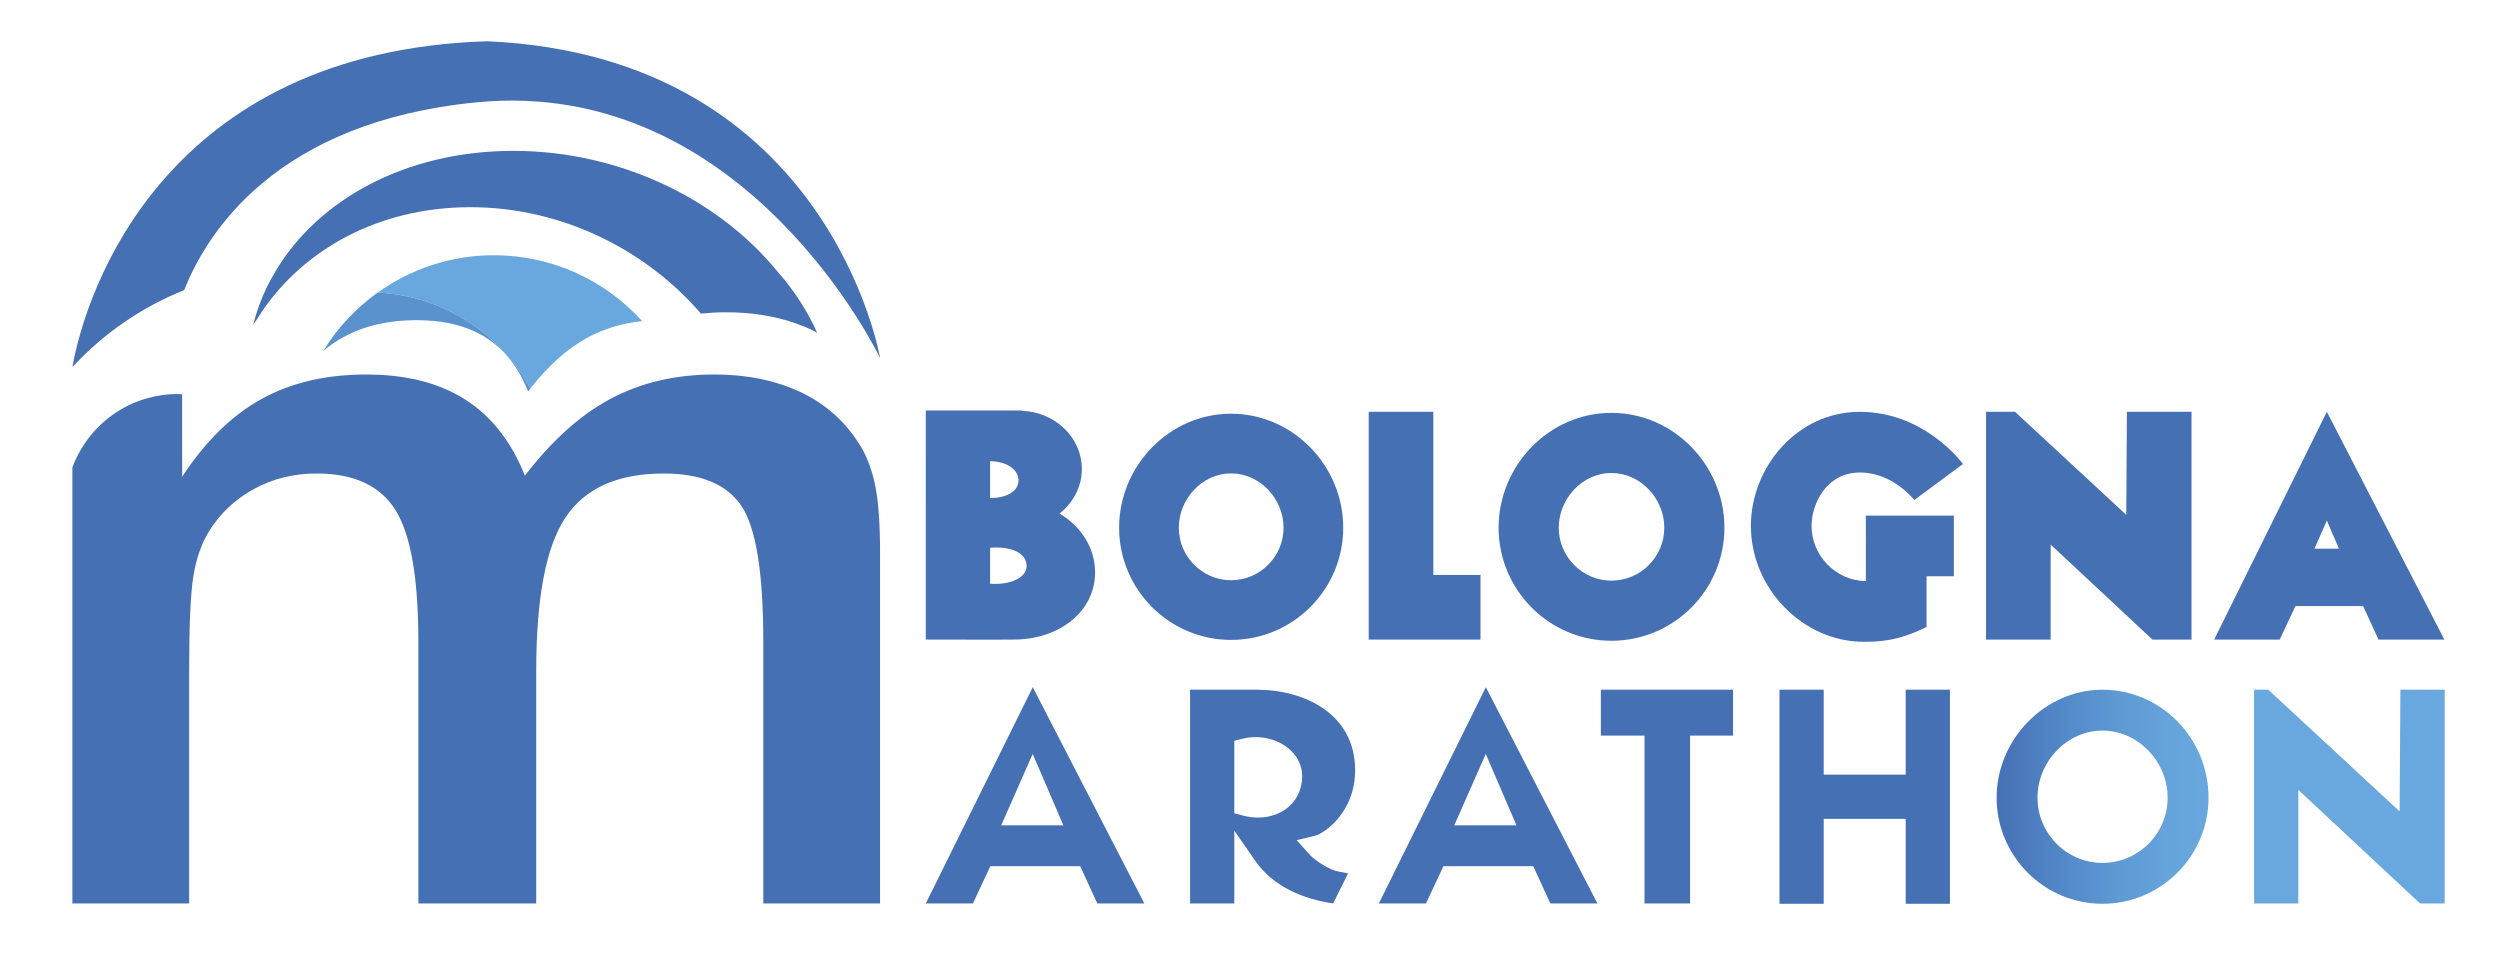
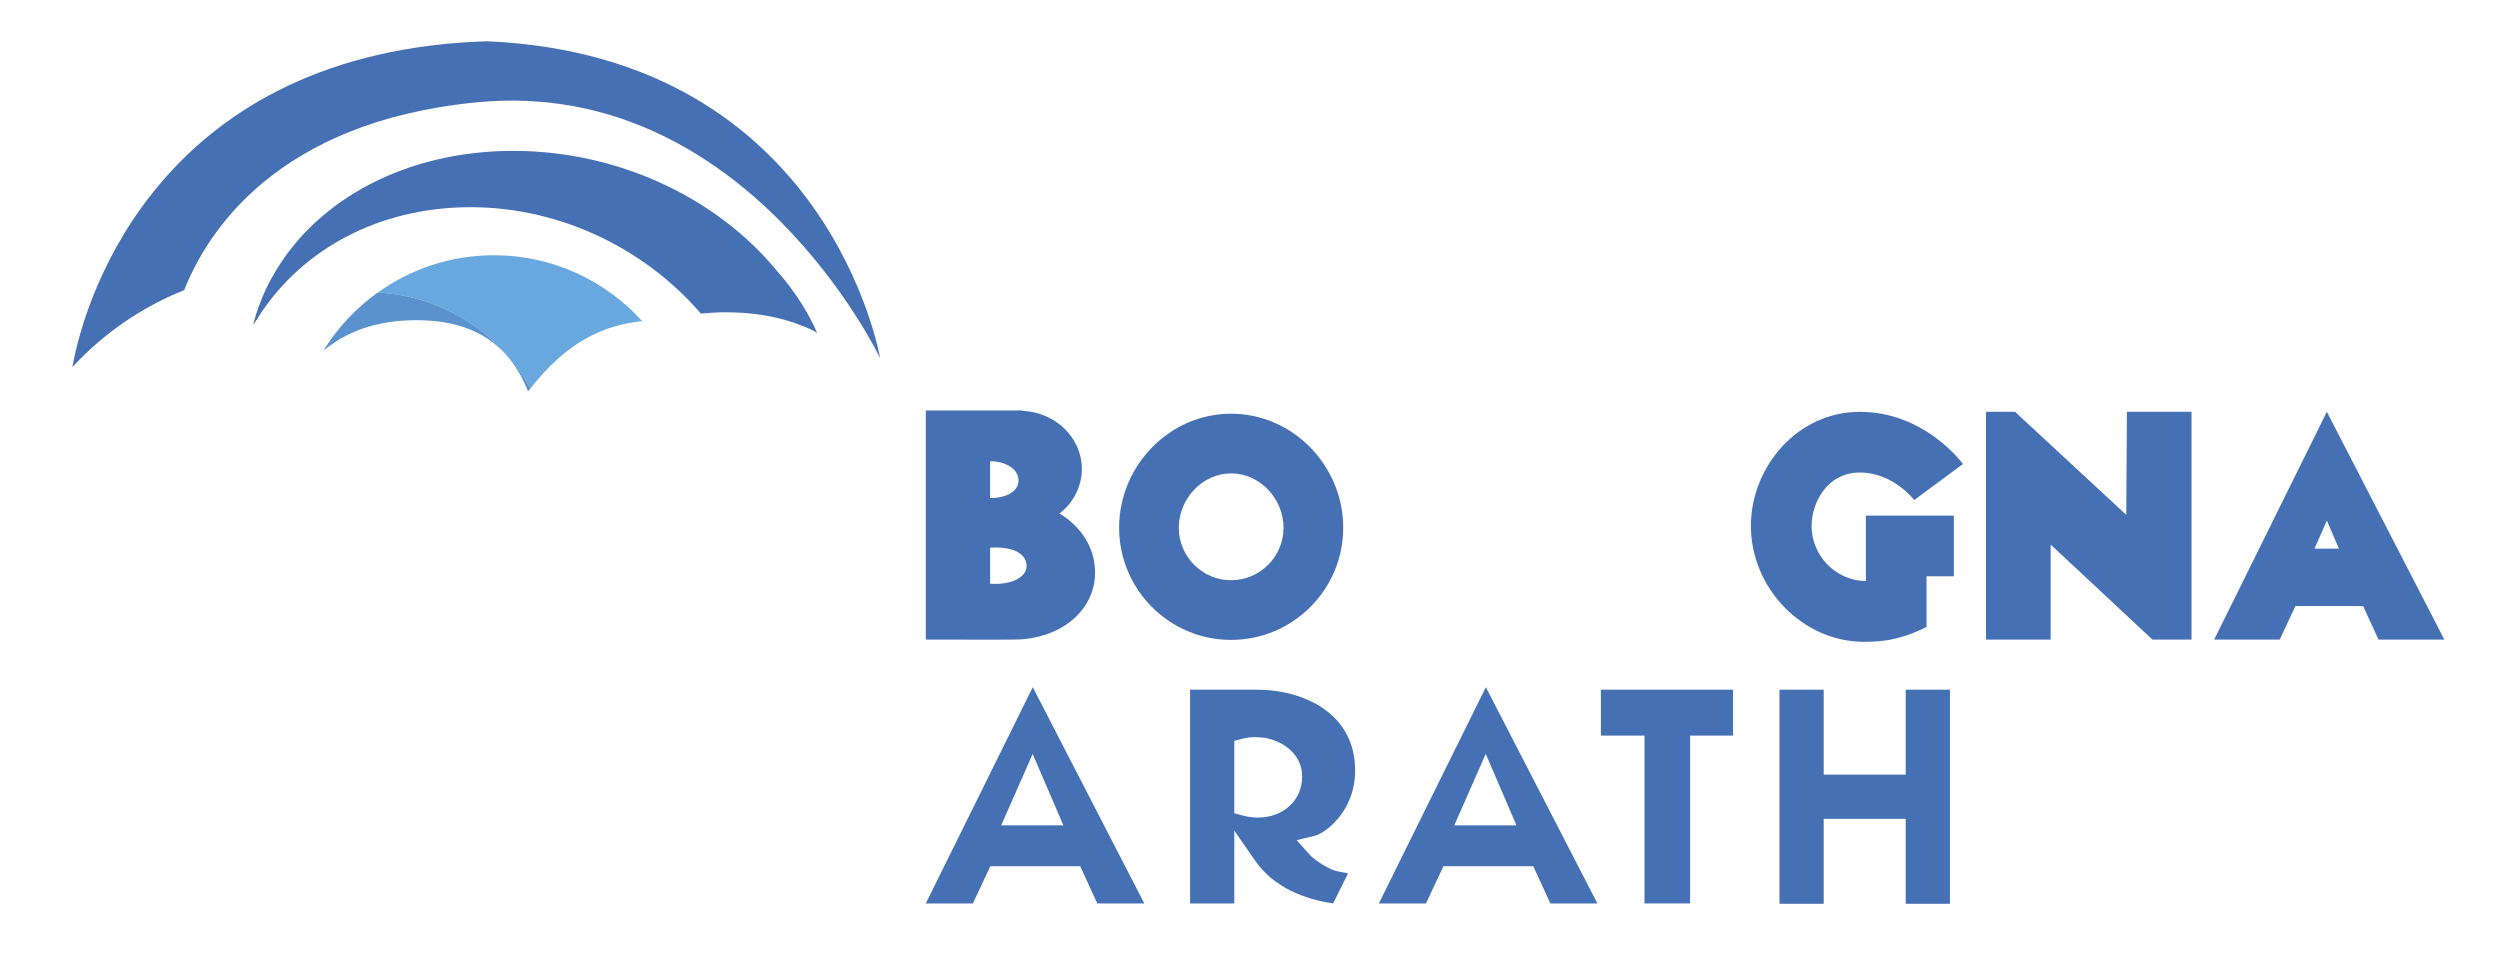
<svg xmlns="http://www.w3.org/2000/svg" xmlns:xlink="http://www.w3.org/1999/xlink" version="1.1" id="Livello_1" x="0px" y="0px" width="224.333px" height="87px" viewBox="0 0 224.333 87" style="enable-background:new 0 0 224.333 87;" xml:space="preserve">
  <g>
    <g>
      <defs>
-         <path id="SVGID_1_" d="M182.832,71.578c0-3.262,2.668-6.02,5.825-6.02c3.173,0,5.853,2.758,5.853,6.02     c0,3.228-2.625,5.853-5.853,5.853C185.446,77.431,182.832,74.806,182.832,71.578 M179.164,71.578     c0,5.251,4.259,9.521,9.493,9.521c5.251,0,9.521-4.271,9.521-9.521c0-5.342-4.271-9.688-9.521-9.688     C183.51,61.89,179.164,66.327,179.164,71.578" />
+         <path id="SVGID_1_" d="M182.832,71.578c0-3.262,2.668-6.02,5.825-6.02c3.173,0,5.853,2.758,5.853,6.02     c0,3.228-2.625,5.853-5.853,5.853C185.446,77.431,182.832,74.806,182.832,71.578 M179.164,71.578     c0,5.251,4.259,9.521,9.493,9.521c5.251,0,9.521-4.271,9.521-9.521C183.51,61.89,179.164,66.327,179.164,71.578" />
      </defs>
      <clipPath id="SVGID_2_">
        <use xlink:href="#SVGID_1_" style="overflow:visible;" />
      </clipPath>
      <linearGradient id="SVGID_3_" gradientUnits="userSpaceOnUse" x1="-99.666" y1="255" x2="-98.666" y2="255" gradientTransform="matrix(19.015 0 0 -19.015 2074.363 4920.435)">
        <stop offset="0" style="stop-color:#4570B4" />
        <stop offset="0.02" style="stop-color:#4672B6" />
        <stop offset="0.31" style="stop-color:#5389C8" />
        <stop offset="0.579" style="stop-color:#5E9AD4" />
        <stop offset="0.818" style="stop-color:#66A4DC" />
        <stop offset="1" style="stop-color:#68A8DE" />
      </linearGradient>
-       <rect x="179.164" y="61.89" style="clip-path:url(#SVGID_2_);fill:url(#SVGID_3_);" width="19.015" height="19.21" />
    </g>
    <g>
-       <polygon style="fill:#68A8DE;" points="206.236,73.241 206.236,70.875 207.965,72.489 217.157,81.069 219.37,81.069     219.37,61.888 215.395,61.888 215.34,70.477 215.327,72.811 213.615,71.224 203.536,61.888 202.267,61.888 202.267,81.069     206.236,81.069   " />
-       <path style="fill:#4570B4;" d="M78.56,43.697c-0.273-1.383-0.7-2.576-1.279-3.574c-0.085-0.144-0.178-0.279-0.268-0.418    c-1.232-1.917-2.895-3.399-4.996-4.434c-0.514-0.253-1.05-0.474-1.605-0.67c-1.875-0.661-3.977-0.996-6.313-0.996    c-3.476,0-6.575,0.724-9.295,2.172c-2.72,1.449-5.287,3.751-7.701,6.906c-1.223-3.058-3.01-5.336-5.359-6.833    c-2.351-1.496-5.312-2.245-8.886-2.245c-3.605,0-6.735,0.733-9.39,2.197c-2.657,1.466-5.03,3.79-7.123,6.977v-7.485h-0.002v0.082    c-0.138-0.005-0.273-0.021-0.412-0.021c-0.951,0-1.867,0.139-2.737,0.385c-2.268,0.642-4.205,2.056-5.516,3.943    c-0.483,0.695-0.886,1.451-1.183,2.259v39.127h10.478V60.21c0-4.153,0.128-7.002,0.385-8.547c0.258-1.545,0.708-2.85,1.353-3.911    c0.998-1.641,2.349-2.928,4.057-3.863c1.704-0.933,3.588-1.4,5.648-1.4c3.347,0,5.706,1.095,7.074,3.284    c1.367,2.189,2.052,6.117,2.052,11.781v23.516h10.575V60.21c0-6.567,0.877-11.161,2.632-13.785    c1.754-2.624,4.69-3.936,8.812-3.936c3.347,0,5.673,0.975,6.977,2.922c1.303,1.946,1.955,5.996,1.955,12.143v23.516H78.97V53.306    v-3.67C78.97,47.061,78.833,45.08,78.56,43.697" />
      <path style="fill:#4570B4;" d="M43.716,3.703C14.777,4.602,7.71,26.078,6.494,32.943c2.768-2.997,6.188-5.374,10.035-6.91    c2.037-5.16,8.26-15.109,26.27-16.853c24.14-2.338,36.175,22.951,36.175,22.951S74.405,5.048,43.716,3.703" />
      <path style="fill:#4570B4;" d="M69.779,24.384c-5.459-6.717-14.744-11.127-24.65-10.832c-9.53,0.285-17.184,4.844-20.753,11.401    c-0.154,0.285-0.313,0.568-0.452,0.86c-0.51,1.068-0.921,2.181-1.209,3.337c0.109-0.169,0.229-0.332,0.343-0.498    c3.598-5.828,10.209-9.779,18.285-10.046c8.447-0.28,16.398,3.544,21.551,9.536c0.719-0.071,1.449-0.12,2.204-0.12    c2.336,0,4.438,0.335,6.313,0.996c0.555,0.196,1.092,0.416,1.606,0.67c0.108,0.053,0.202,0.122,0.308,0.177    C72.605,28.197,71.302,26.071,69.779,24.384" />
      <path style="fill:#68A8DE;" d="M52.801,30.25c1.452-0.773,3.058-1.251,4.817-1.437c-3.281-3.629-8.025-5.909-13.302-5.909    c-3.887,0-7.48,1.244-10.417,3.347c5.912,0.315,11.007,3.705,13.683,8.62C49.223,32.781,50.961,31.23,52.801,30.25" />
      <path style="fill:#68A8DE;" d="M33.899,26.251c-1.945,1.393-3.605,3.159-4.862,5.202c0.558-0.455,1.135-0.855,1.734-1.185    c1.867-1.03,4.067-1.545,6.602-1.545c2.512,0,4.594,0.526,6.246,1.578c1.652,1.053,2.908,2.654,3.768,4.804    c0.064-0.083,0.131-0.152,0.195-0.234C44.906,29.957,39.811,26.567,33.899,26.251" />
      <g style="opacity:0.4;">
        <g>
          <defs>
            <rect id="SVGID_4_" x="29.038" y="26.252" width="18.545" height="8.854" />
          </defs>
          <clipPath id="SVGID_5_">
            <use xlink:href="#SVGID_4_" style="overflow:visible;" />
          </clipPath>
          <path style="clip-path:url(#SVGID_5_);fill:#4570B4;" d="M33.899,26.251c-1.945,1.393-3.605,3.159-4.862,5.202      c0.558-0.455,1.135-0.855,1.734-1.185c1.867-1.03,4.067-1.545,6.602-1.545c2.512,0,4.594,0.526,6.246,1.578      c1.652,1.053,2.908,2.654,3.768,4.804c0.064-0.083,0.131-0.152,0.195-0.234C44.906,29.957,39.811,26.567,33.899,26.251" />
        </g>
      </g>
    </g>
  </g>
  <path style="fill:#4570B4;" d="M98.266,51.36c0,3.537-3.247,6.03-7.277,6.03c-0.754,0-1.594,0.029-7.915,0V36.835h8.64v0.029  c2.986,0.116,5.364,2.406,5.364,5.218c0,1.595-0.783,3.044-2.001,4.001C97.02,47.243,98.266,49.186,98.266,51.36 M88.843,41.242  v3.451c1.391,0,2.551-0.551,2.551-1.595c0-1.015-1.16-1.711-2.551-1.711V41.242z M92.12,50.78c0-1.102-1.218-1.652-2.725-1.652  c-0.203,0-0.377,0-0.551,0.028v3.22C90.496,52.521,92.12,51.911,92.12,50.78" />
  <path style="fill:#4570B4;" d="M100.422,47.353c0-5.543,4.499-10.229,10.042-10.229c5.57,0,10.068,4.686,10.068,10.229  s-4.498,10.068-10.068,10.068C104.921,57.421,100.422,52.896,100.422,47.353 M105.778,47.353c0,2.598,2.115,4.713,4.686,4.713  c2.598,0,4.712-2.115,4.712-4.713c0-2.597-2.114-4.874-4.712-4.874C107.893,42.479,105.778,44.756,105.778,47.353" />
-   <polygon style="fill:#4570B4;" points="132.849,51.593 132.849,57.391 122.818,57.391 122.818,36.951 128.616,36.951   128.616,51.593 " />
-   <path style="fill:#4570B4;" d="M134.475,47.354c0-5.585,4.533-10.306,10.117-10.306c5.612,0,10.145,4.721,10.145,10.306  s-4.532,10.144-10.145,10.144C139.008,57.497,134.475,52.938,134.475,47.354 M139.872,47.354c0,2.617,2.131,4.748,4.721,4.748  c2.617,0,4.749-2.131,4.749-4.748s-2.132-4.91-4.749-4.91C142.002,42.443,139.872,44.736,139.872,47.354" />
  <path style="fill:#4570B4;" d="M167.43,46.266h7.896v5.444h-2.45v4.546c-2.532,1.279-4.302,1.334-5.636,1.334  c-5.444,0-10.126-4.764-10.126-10.398c0-5.227,4.109-10.236,9.772-10.236c5.771,0,9.119,4.492,9.255,4.682l-4.383,3.24h0.028  c-0.082-0.082-1.934-2.478-4.9-2.478c-2.995,0-4.329,2.804-4.329,4.792c0,2.586,2.069,4.899,4.873,4.954V46.266z" />
  <path style="fill:#4570B4;" d="M212.048,54.382h-6.071l-1.41,3.009h-5.882l10.111-20.438l10.544,20.438h-5.909L212.048,54.382z   M209.88,49.231l-1.084-2.521l-1.112,2.521H209.88z" />
  <polygon style="fill:#4570B4;" points="184.012,48.867 193.143,57.391 196.653,57.391 196.653,36.955 190.854,36.955 190.796,46.2   180.816,36.955 178.213,36.955 178.213,57.391 184.012,57.391 " />
  <path style="fill:#4570B4;" d="M87.301,81.069l1.289-2.752l0.277-0.592h0.654h6.748h0.659l0.275,0.599l1.261,2.745h4.221  L92.673,61.664l-9.599,19.405H87.301z M90.478,72.615l1.235-2.801l0.952-2.161l0.934,2.169l1.205,2.801l0.617,1.436h-1.562h-2.44  h-1.577L90.478,72.615z" />
  <path style="fill:#4570B4;" d="M112.749,61.889h-5.96v19.181h3.968v-3.25v-3.288l1.874,2.703c1.643,2.37,4.413,3.466,6.998,3.831  l1.338-2.699c-0.481-0.113-0.994-0.129-1.508-0.365c-1.307-0.619-1.901-1.265-1.966-1.335l-1.135-1.277l1.66-0.405  c0.79-0.192,3.583-2.069,3.583-5.869C121.6,64.123,117.154,61.889,112.749,61.889 M112.875,73.362c-0.447,0-0.903-0.061-1.356-0.182  l-0.762-0.205v-0.789v-4.91v-0.806l0.783-0.192c0.362-0.089,0.74-0.135,1.125-0.135c1.023,0,2.013,0.313,2.784,0.88  c0.903,0.663,1.401,1.599,1.401,2.633C116.849,71.804,115.177,73.362,112.875,73.362" />
  <path style="fill:#4570B4;" d="M127.958,81.069l1.289-2.752l0.276-0.592h0.654h6.748h0.659l0.274,0.599l1.262,2.745h4.221  L133.33,61.664l-9.6,19.405H127.958z M131.134,72.615l1.235-2.801l0.952-2.161l0.934,2.169l1.205,2.801l0.617,1.436h-1.563h-2.439  h-1.577L131.134,72.615z" />
  <polygon style="fill:#4570B4;" points="147.567,66.008 147.567,67.035 147.567,81.069 151.656,81.069 151.656,67.035   151.656,66.008 152.684,66.008 155.511,66.008 155.511,61.889 143.651,61.889 143.651,66.008 146.539,66.008 " />
  <polygon style="fill:#4570B4;" points="164.675,69.51 163.647,69.51 163.647,68.481 163.647,61.889 159.679,61.889 159.679,81.1   163.647,81.1 163.647,74.506 163.647,73.478 164.675,73.478 169.977,73.478 171.005,73.478 171.005,74.506 171.005,81.1   174.973,81.1 174.973,61.889 171.005,61.889 171.005,68.481 171.005,69.51 169.977,69.51 " />
</svg>